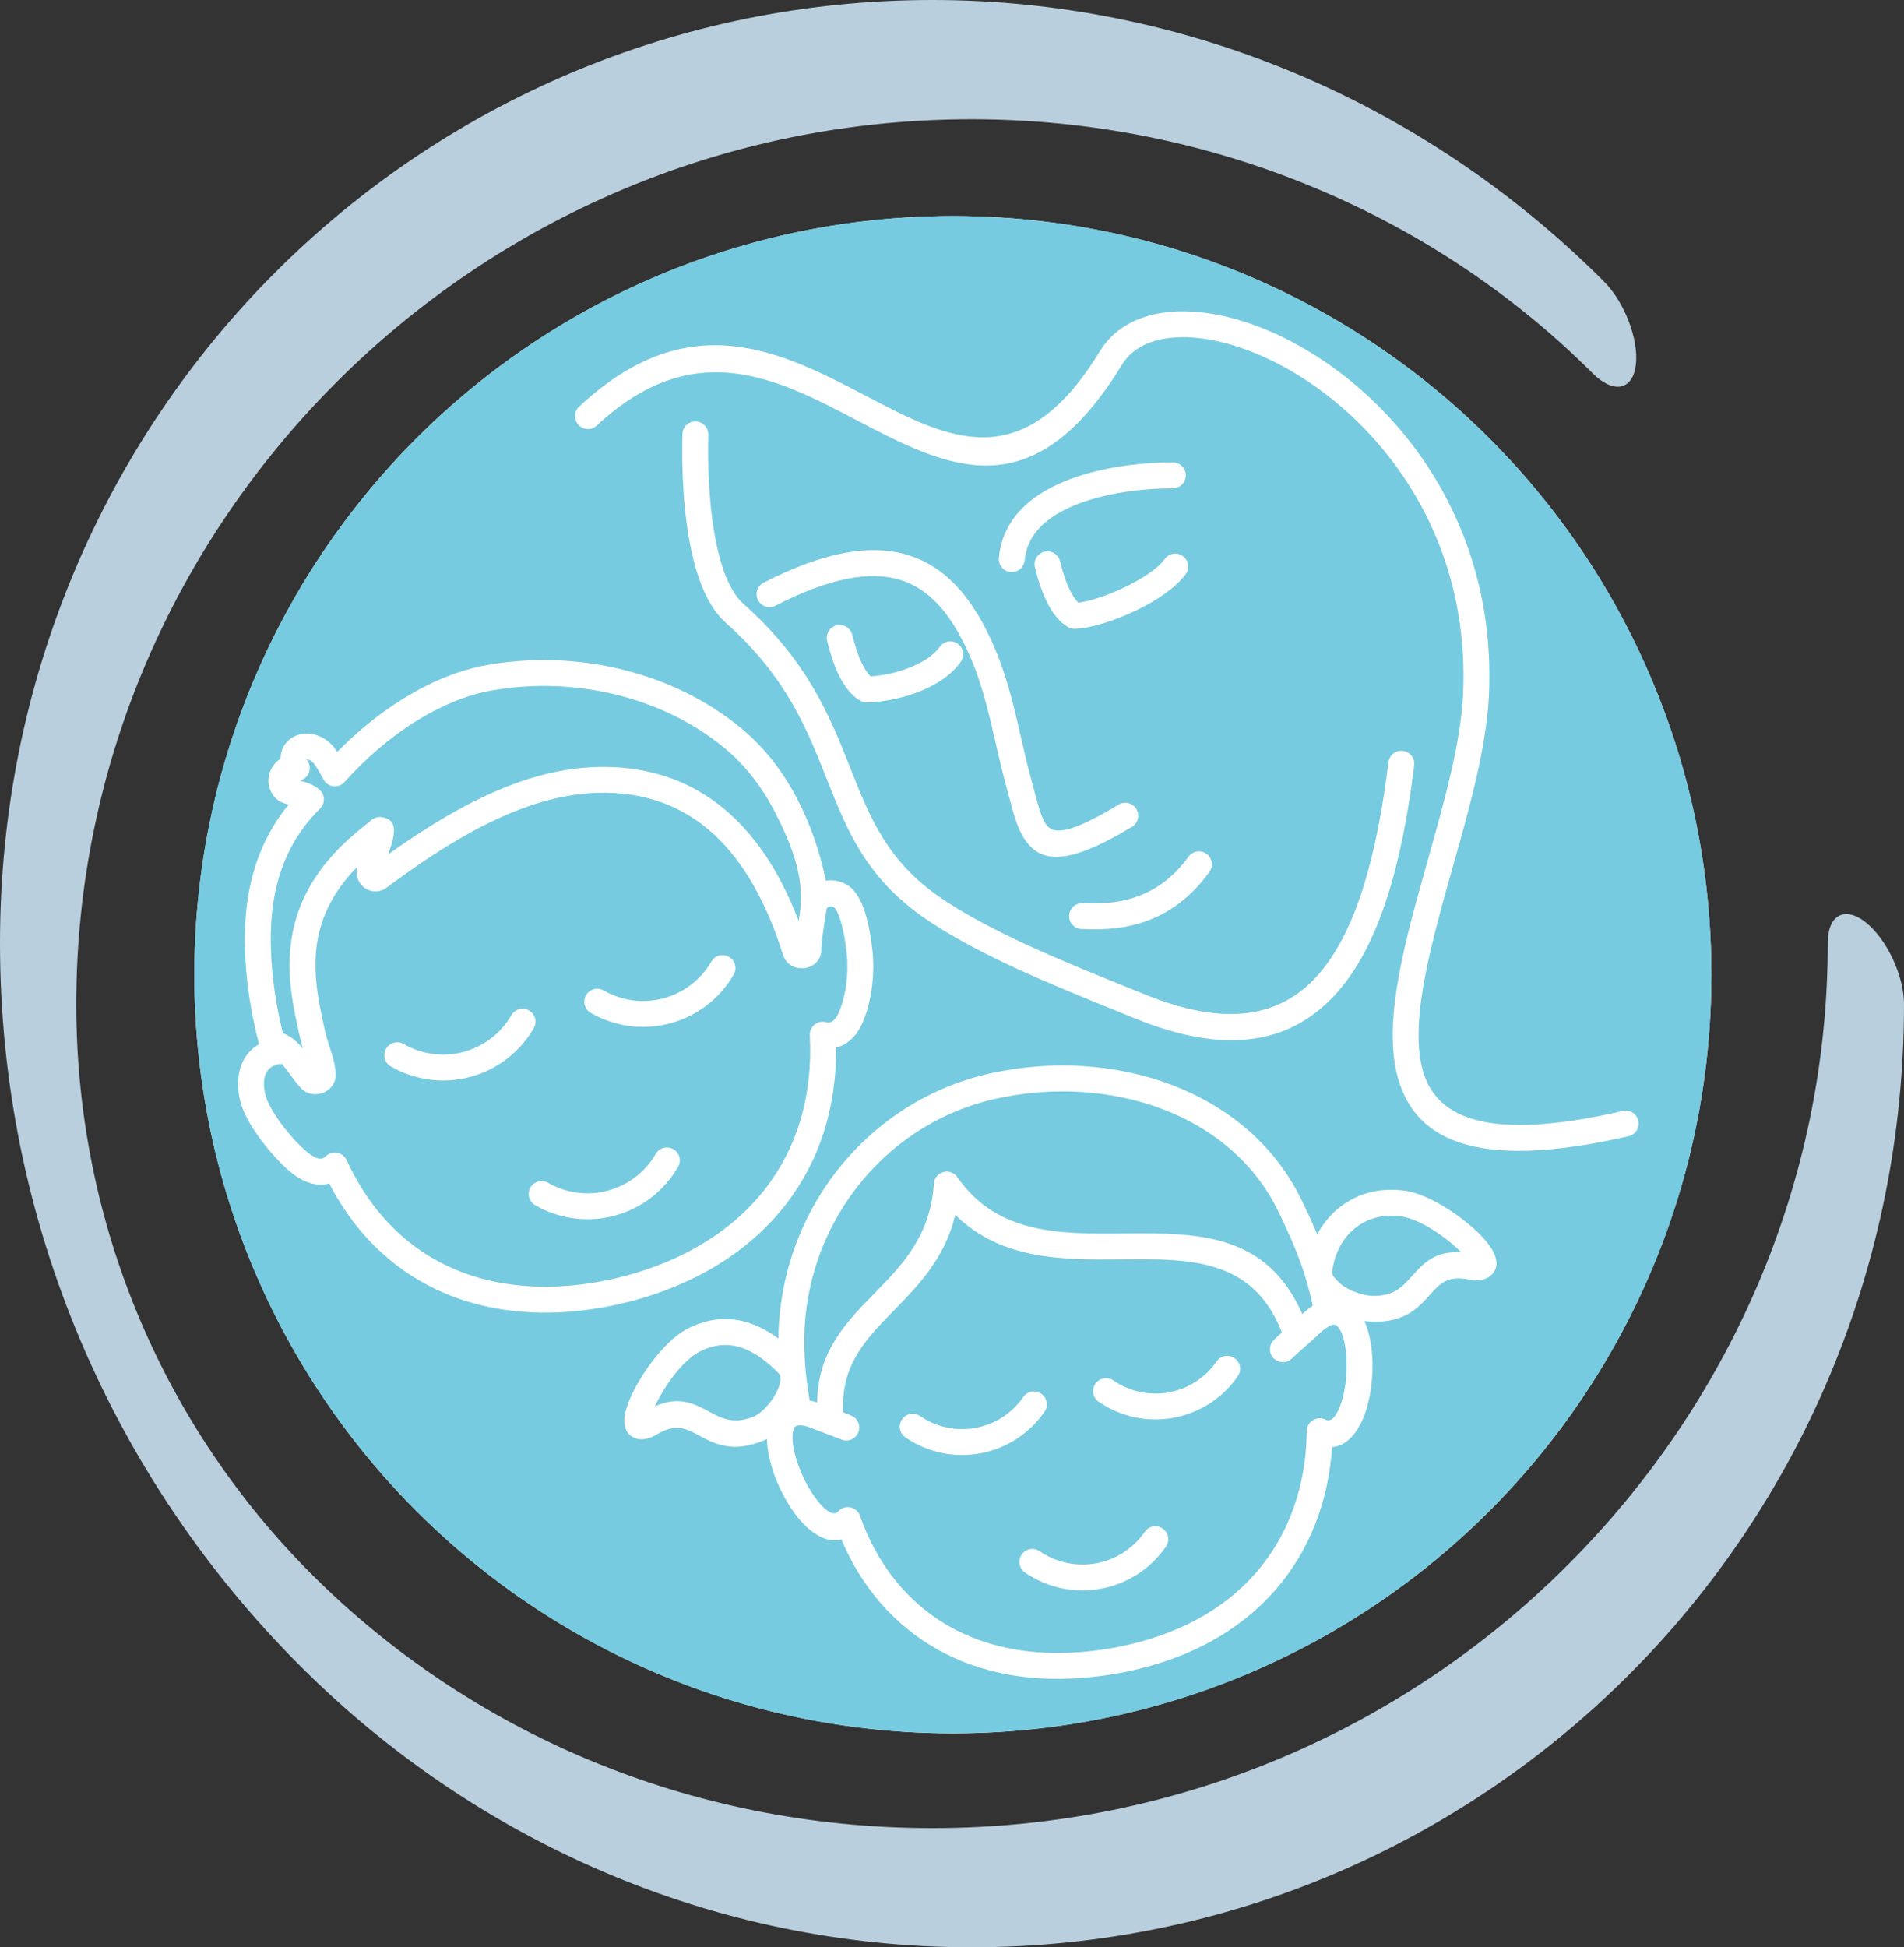
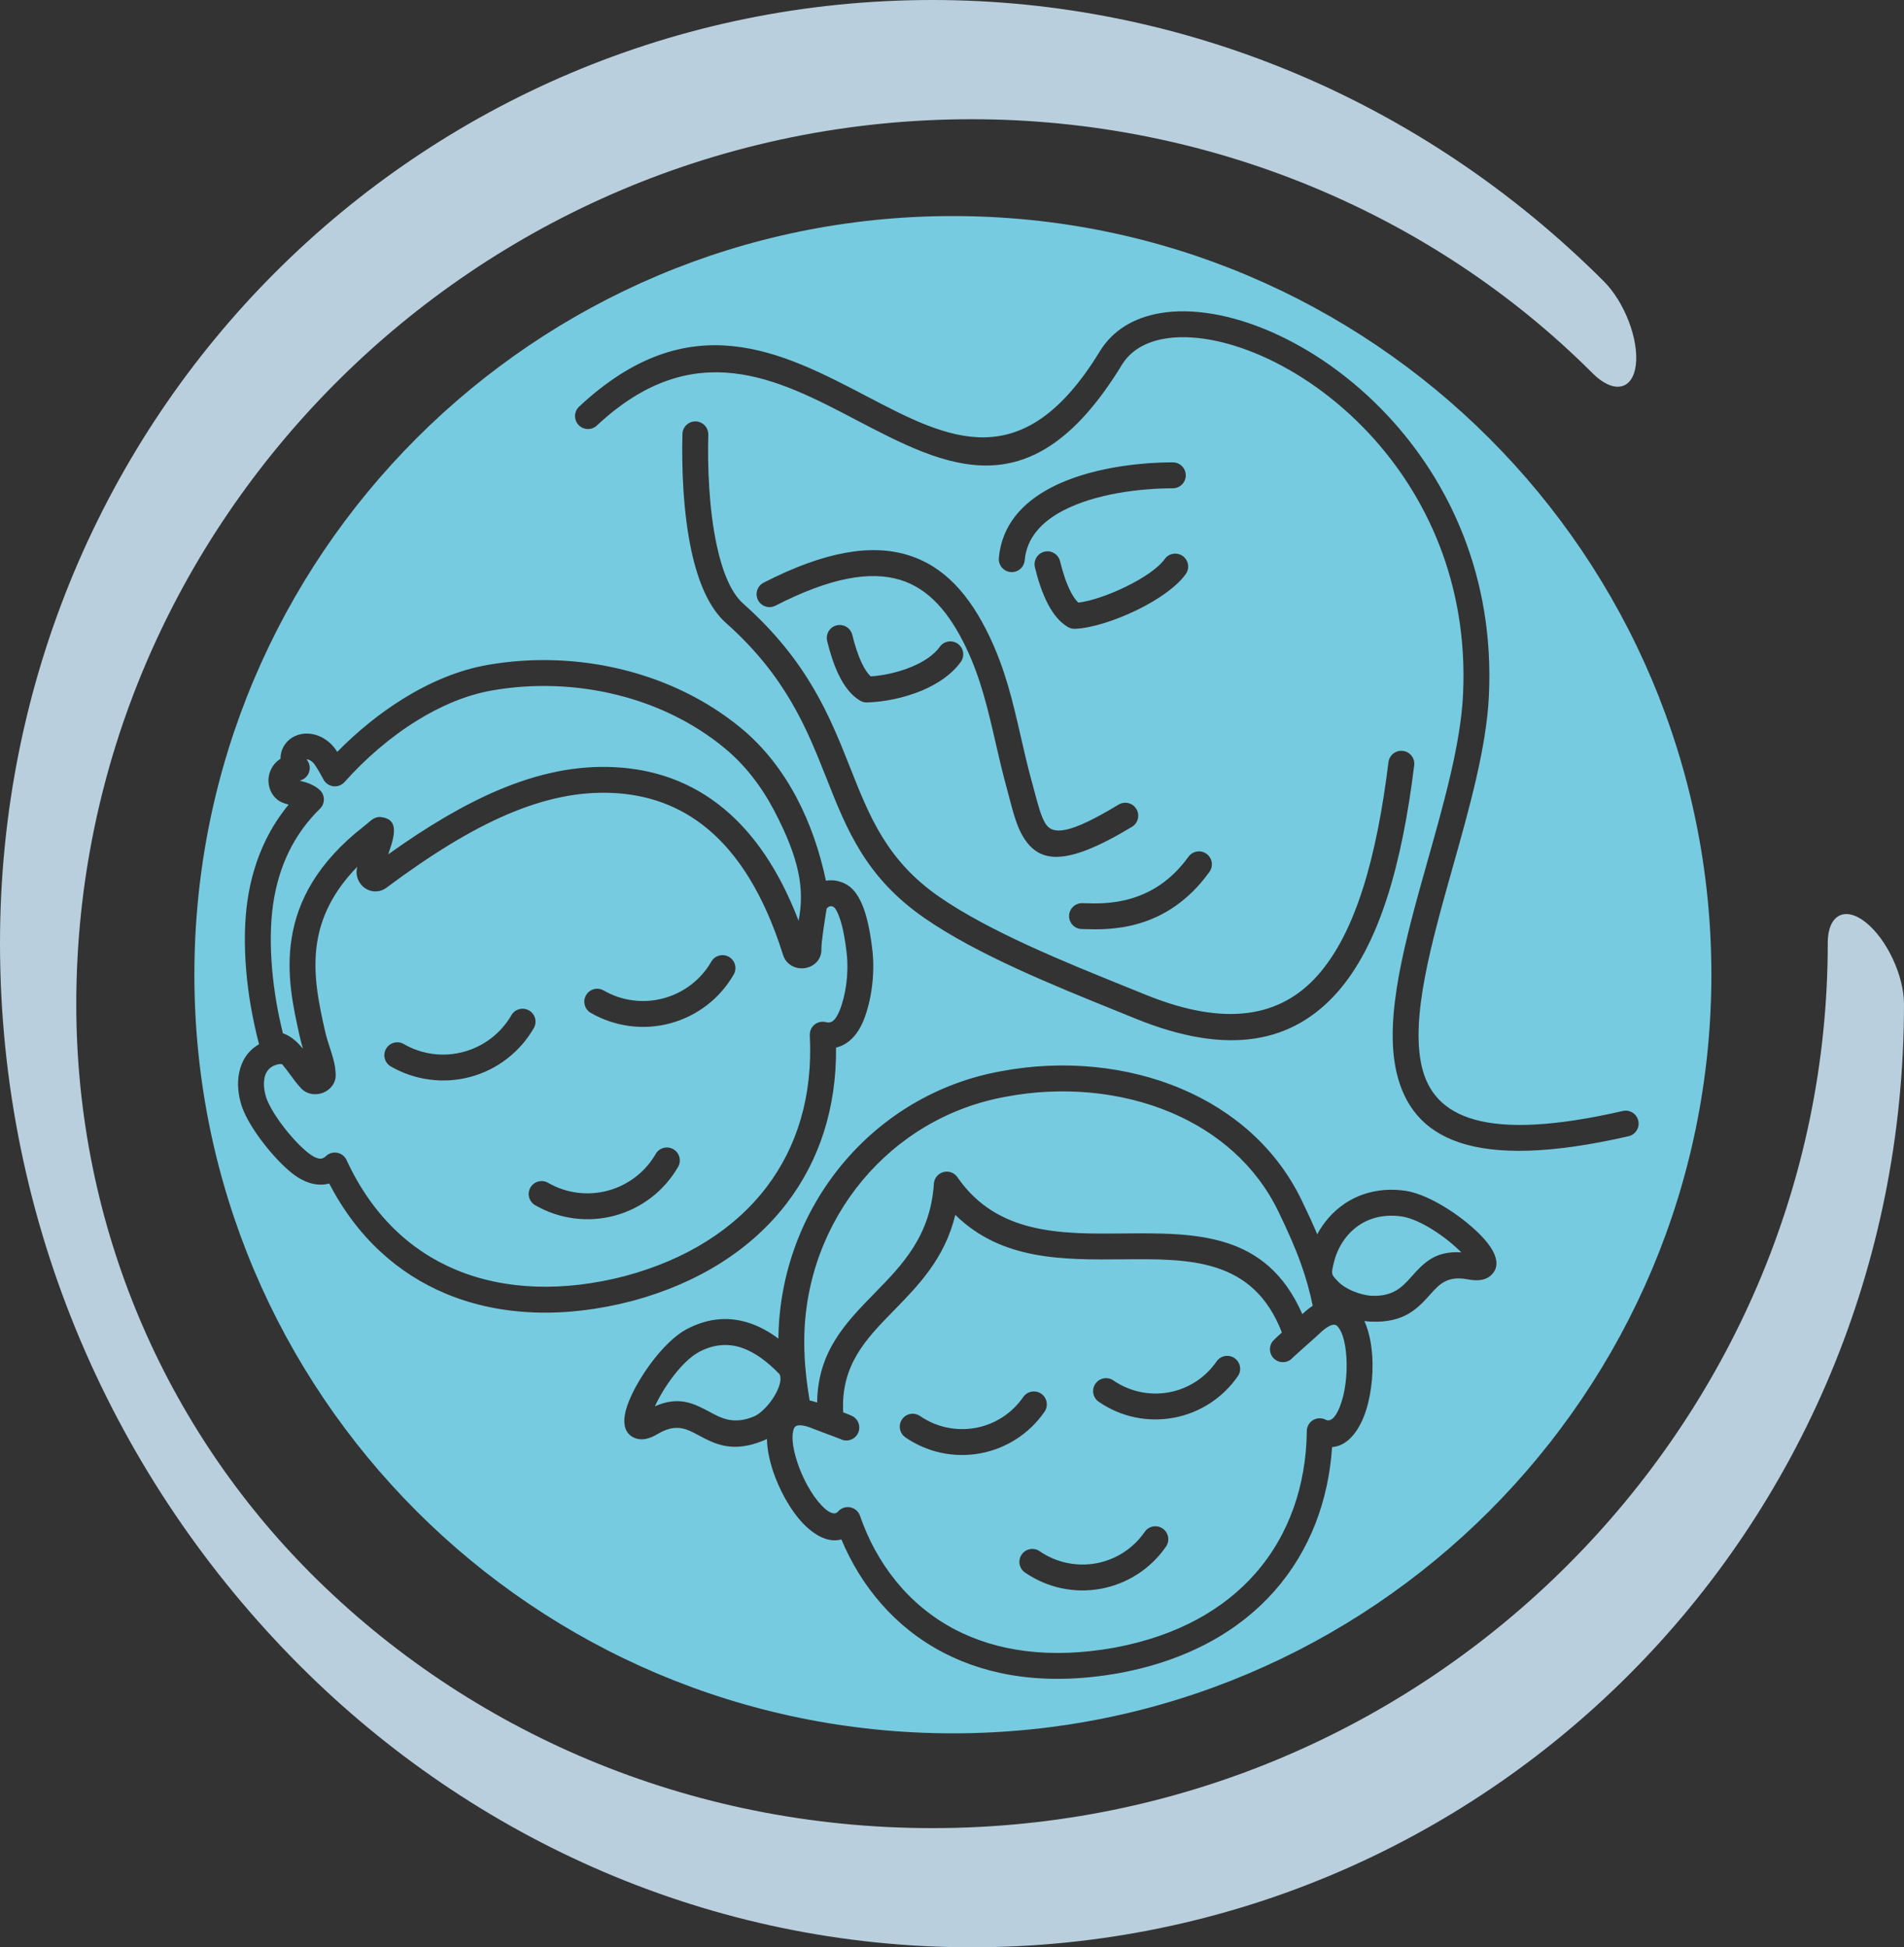
<svg xmlns="http://www.w3.org/2000/svg" xml:space="preserve" width="52.139mm" height="53.315mm" version="1.1" style="shape-rendering:geometricPrecision; text-rendering:geometricPrecision; image-rendering:optimizeQuality; fill-rule:evenodd; clip-rule:evenodd" viewBox="0 0 1285.23 1314.22">
  <rect x="0" y="0" width="1285.23" height="1314.22" fill="#333333" stroke="none" />
  <defs>
    <style type="text/css">
   
    .fil1 {fill:white}
    .fil2 {fill:#77CBE0;fill-rule:nonzero}
    .fil0 {fill:#B9CFDD;fill-rule:nonzero}
   
  </style>
  </defs>
  <g id="Capa_x0020_1">
-     <path class="fil0" d="M1233.74 636.47c0.02,-19.06 11.56,-25.26 25.79,-13.87 14.21,11.39 25.72,36.08 25.7,55.14 0,177.92 -71,337.89 -185.83,452.69 -113.55,113.55 -270.39,183.79 -443.58,183.79 -175.57,0 -335.92,-72.57 -453.21,-189.89 -125.18,-125.18 -202.61,-297.7 -202.61,-487.85 0,-177.92 71,-337.89 185.83,-452.69 113.55,-113.55 270.39,-183.79 443.58,-183.79 83.7,0 165.9,16.71 242.15,48.31 77.57,32.14 149.44,79.95 211.07,141.58 14.01,14.04 23.68,39.3 21.59,56.41 -2.09,17.14 -15.17,19.64 -29.18,5.63 -54.06,-54.06 -118.5,-96.58 -189.2,-125.86 -72.01,-29.83 -150.06,-45.6 -229.99,-45.6 -167.49,0 -319.11,67.86 -428.82,177.59 -108.45,108.45 -175.54,256.93 -175.54,419.71 0,150.54 60.67,286.47 158.74,384.54 105.95,105.95 254.05,171.48 419.18,171.48 167.49,0 319.09,-67.86 428.82,-177.59 108.45,-108.45 175.54,-256.93 175.54,-419.71l-0.02 -0.02z" />
-     <circle class="fil1" cx="643.2" cy="657.82" r="512.01" />
+     <path class="fil0" d="M1233.74 636.47c0.02,-19.06 11.56,-25.26 25.79,-13.87 14.21,11.39 25.72,36.08 25.7,55.14 0,177.92 -71,337.89 -185.83,452.69 -113.55,113.55 -270.39,183.79 -443.58,183.79 -175.57,0 -335.92,-72.57 -453.21,-189.89 -125.18,-125.18 -202.61,-297.7 -202.61,-487.85 0,-177.92 71,-337.89 185.83,-452.69 113.55,-113.55 270.39,-183.79 443.58,-183.79 83.7,0 165.9,16.71 242.15,48.31 77.57,32.14 149.44,79.95 211.07,141.58 14.01,14.04 23.68,39.3 21.59,56.41 -2.09,17.14 -15.17,19.64 -29.18,5.63 -54.06,-54.06 -118.5,-96.58 -189.2,-125.86 -72.01,-29.83 -150.06,-45.6 -229.99,-45.6 -167.49,0 -319.11,67.86 -428.82,177.59 -108.45,108.45 -175.54,256.93 -175.54,419.71 0,150.54 60.67,286.47 158.74,384.54 105.95,105.95 254.05,171.48 419.18,171.48 167.49,0 319.09,-67.86 428.82,-177.59 108.45,-108.45 175.54,-256.93 175.54,-419.71l-0.02 -0.02" />
    <path class="fil2" d="M1155.21 657.82c0,-282.77 -229.23,-512 -512,-512 -282.77,0 -512,229.23 -512,512 0,282.77 229.23,512 512,512 282.77,0 512,-229.23 512,-512zm-631.81 -249.04c-4.29,2.19 -9.54,0.49 -11.74,-3.8 -2.19,-4.29 -0.49,-9.54 3.8,-11.73 41.64,-21.38 72.84,-26.08 97.18,-18.71 24.93,7.55 41.91,27.22 54.99,54.4 11.06,22.98 16.13,45.09 21.4,68.12 2.3,10.02 4.63,20.22 7.35,30.08 1.07,3.89 1.48,5.45 1.89,7.01 2.35,8.9 4.4,16.64 7.32,21.49 4.93,8.15 16.23,7.48 49.47,-12.61 4.14,-2.49 9.52,-1.16 12.01,2.98 2.49,4.14 1.16,9.52 -2.98,12.01 -45.13,27.28 -62.74,24.46 -73.5,6.66 -4.18,-6.92 -6.53,-15.83 -9.24,-26.07 -0.78,-2.94 -1.59,-6.01 -1.82,-6.87 -3,-10.92 -5.29,-20.93 -7.55,-30.76 -5.06,-22.06 -9.91,-43.24 -20.11,-64.42 -11.02,-22.9 -24.8,-39.32 -44.31,-45.23 -20.09,-6.09 -47.01,-1.61 -84.18,17.47l-0 0zm175.18 -25.9c-1.13,-4.69 1.75,-9.41 6.43,-10.54 4.69,-1.13 9.4,1.75 10.54,6.43 1.85,7.54 4.23,14.97 7.27,20.78 1.57,3 3.27,5.49 5.09,7.16 8.22,-0.94 20.54,-5.11 32.18,-10.81 11.32,-5.54 21.6,-12.32 26.13,-18.63 2.82,-3.91 8.27,-4.8 12.18,-1.98 3.91,2.82 4.8,8.27 1.98,12.18 -6.3,8.78 -19.02,17.44 -32.63,24.1 -14.7,7.2 -30.97,12.3 -41.43,12.77 -1.82,0.21 -3.72,-0.14 -5.43,-1.14 -5.53,-3.23 -9.97,-8.77 -13.54,-15.57 -3.79,-7.22 -6.64,-16.01 -8.78,-24.75l0 0zm-255.98 395.93c2.4,-4.17 7.73,-5.61 11.91,-3.21 4.18,2.4 5.62,7.73 3.22,11.91 -4.71,8.15 -10.91,15.18 -18.19,20.76 -7.29,5.6 -15.67,9.77 -24.71,12.19 -9.01,2.42 -18.36,2.99 -27.49,1.79 -9.11,-1.2 -17.98,-4.18 -26.09,-8.86 -4.17,-2.4 -5.62,-7.73 -3.22,-11.91 2.4,-4.18 7.73,-5.62 11.91,-3.22 6.11,3.52 12.79,5.77 19.66,6.67 6.83,0.9 13.87,0.46 20.72,-1.38 6.82,-1.83 13.13,-4.97 18.62,-9.18 5.5,-4.22 10.17,-9.49 13.67,-15.56l-0 0zm114.93 -184.43c3.74,-0.63 7.37,-0.15 10.5,0.99 2.17,0.79 4.12,1.89 5.71,3.17 4.48,3.58 7.77,9.74 10.13,17.11 2.5,7.83 4.11,17.29 5.07,26.19 0.86,7.91 0.66,16.12 -0.32,23.87 -1.06,8.41 -3.04,16.29 -5.61,22.7 -2.67,6.68 -6.45,12.07 -11.47,15.44 -2.23,1.5 -4.63,2.57 -7.2,3.17 0.39,41.19 -11.53,76.57 -33.13,104.89 -24.06,31.55 -60.02,54.12 -104.19,66.03 -0.2,0.05 -0.4,0.1 -0.6,0.14 -44.59,11.6 -88.14,10.58 -125.34,-4.93 -32.43,-13.52 -59.88,-37.92 -78.87,-74.41 -2.42,0.67 -4.92,0.9 -7.47,0.71 -6,-0.43 -11.94,-3.2 -17.57,-7.63 -5.5,-4.33 -12.48,-11.54 -18.77,-19.57 -5.54,-7.08 -10.62,-14.87 -13.77,-22 -0.62,-1.4 -1.21,-2.96 -1.73,-4.64 -2.03,-6.44 -3.02,-14.49 -1.41,-22 1.62,-7.53 5.64,-14.43 13.38,-18.88 -4.41,-16.71 -7.27,-33.44 -8.63,-49.13 -1.51,-17.37 -1.23,-33.71 0.77,-47.6 2.16,-14.97 6.33,-28.66 12.41,-41.07 4.24,-8.64 9.39,-16.61 15.42,-23.92 -3.45,-0.89 -6.48,-1.95 -8.97,-4.57l-0.02 0.02c-2.66,-2.81 -4.14,-6.25 -4.53,-9.77 -0.36,-3.23 0.23,-6.58 1.69,-9.56 1.38,-2.82 3.51,-5.28 6.34,-7.03 -0.02,-1.95 0.29,-3.83 0.89,-5.58 1.02,-3 2.86,-5.56 5.28,-7.52 2.25,-1.81 5.02,-3.08 8.1,-3.63 5.86,-1.06 12.87,0.53 19.1,6.08l0.02 -0.02c1.72,1.54 3.39,3.69 4.93,6 13.08,-13.34 28.29,-25.88 44.74,-36.03 17.86,-11.02 37.17,-19.24 56.82,-22.67 30.11,-5.26 61.71,-4.13 91.63,3.33 29,7.23 56.44,20.4 79.49,39.45 15.31,12.66 27.85,28.73 37.6,47.28 8.81,16.76 15.33,35.52 19.58,55.61zm-367.08 123.88c-1.02,-0.23 -2.3,-0.16 -3.93,0.35 -0.55,0.18 -1.1,0.38 -1.63,0.62 -3.7,1.64 -5.57,4.65 -6.29,7.99 -0.92,4.28 -0.27,9.15 1,13.17 0.31,0.98 0.66,1.92 1.05,2.79 2.57,5.83 6.82,12.32 11.51,18.3 5.38,6.87 11.26,12.97 15.83,16.56 2.97,2.34 5.71,3.78 7.99,3.94 1.25,0.09 2.52,-0.37 3.78,-1.5 0.72,-0.74 1.59,-1.37 2.59,-1.82 4.38,-2.02 9.58,-0.11 11.6,4.28 17.05,36.94 42.94,61.16 73.85,74.05 33.59,14.01 73.3,14.82 114.26,4.18l0.45 -0.14c40.43,-10.89 73.15,-31.32 94.82,-59.73 20.7,-27.14 31.44,-61.78 29.29,-102.57l0.01 0c-0.04,-0.86 0.04,-1.73 0.26,-2.6 1.19,-4.67 5.94,-7.49 10.61,-6.3 1.8,0.46 3.23,0.24 4.33,-0.5 1.9,-1.27 3.56,-3.89 4.97,-7.42 2.06,-5.14 3.65,-11.5 4.51,-18.32 0.81,-6.43 0.97,-13.27 0.25,-19.9 -0.86,-7.99 -2.25,-16.28 -4.32,-22.77 -1.36,-4.25 -2.84,-7.47 -4.38,-8.7 -0.21,-0.17 -0.48,-0.32 -0.79,-0.43 -0.56,-0.2 -1.22,-0.28 -1.88,-0.11 -0.67,0.17 -1.41,0.63 -2.19,1.51 -1.43,8.85 -3.68,23.14 -3.53,27.27 0.17,4.77 -2.07,8.4 -5.39,10.69 -1.68,1.16 -3.65,1.91 -5.67,2.23 -1.94,0.3 -3.99,0.2 -5.9,-0.33 -3.99,-1.1 -7.47,-3.9 -8.94,-8.6l-0.01 0c-12.91,-41.13 -30.59,-68.04 -50.64,-84.84 -19.64,-16.46 -41.73,-23.3 -63.88,-24.42 -22.94,-1.16 -46.2,3.68 -71.02,14.22 -25.33,10.75 -52.33,27.46 -82.27,49.8 -0.25,0.19 -0.51,0.36 -0.77,0.51 -1.46,0.92 -3.11,1.54 -4.87,1.78 -1.92,0.27 -3.92,0.08 -5.89,-0.63 -3.21,-1.16 -5.7,-3.54 -7.14,-6.43 -1.38,-2.78 -1.8,-6.1 -0.94,-9.28l0.05 -0.2c-16.84,17.21 -24.46,34.47 -27.09,50.97 -3.38,21.21 1.3,42.07 5.33,60.02 0.91,4.04 2.11,7.74 3.24,11.17 1.94,5.95 3.66,11.2 3.93,17.95 0.16,3.88 -1.44,7.15 -3.98,9.54 -1.29,1.21 -2.8,2.16 -4.4,2.81 -1.51,0.62 -3.2,0.98 -4.93,1.05 -3.62,0.15 -7.3,-1.05 -10.07,-4 -2.75,-2.93 -5.14,-6.18 -7.52,-9.42 -1.77,-2.42 -3.54,-4.83 -5.25,-6.81zm73.35 1.48c-4.18,-2.42 -5.6,-7.76 -3.18,-11.94 2.42,-4.18 7.76,-5.6 11.94,-3.18 6.11,3.53 12.79,5.77 19.62,6.67 6.84,0.9 13.88,0.46 20.72,-1.38 6.82,-1.83 13.14,-4.97 18.62,-9.18 5.5,-4.22 10.17,-9.49 13.67,-15.56 2.4,-4.18 7.73,-5.62 11.91,-3.22 4.18,2.4 5.62,7.73 3.22,11.91 -4.7,8.15 -10.91,15.18 -18.19,20.77 -7.29,5.6 -15.67,9.77 -24.71,12.19 -9.02,2.42 -18.36,2.99 -27.49,1.78 -9.13,-1.2 -18.02,-4.18 -26.12,-8.86l0 -0zm216.34 -70.73c2.4,-4.18 7.73,-5.62 11.91,-3.22 4.18,2.4 5.62,7.73 3.22,11.91 -4.7,8.15 -10.91,15.18 -18.19,20.76 -7.29,5.59 -15.67,9.77 -24.71,12.19 -9.01,2.42 -18.36,2.99 -27.49,1.79 -9.1,-1.2 -17.98,-4.18 -26.09,-8.86 -4.18,-2.4 -5.62,-7.73 -3.22,-11.91 2.4,-4.17 7.73,-5.61 11.91,-3.21 6.11,3.52 12.79,5.77 19.66,6.67 6.84,0.9 13.88,0.46 20.72,-1.38 6.82,-1.82 13.14,-4.97 18.62,-9.18 5.5,-4.22 10.17,-9.49 13.67,-15.56l0 0zm-296.46 5.07c1.22,14.02 3.64,28.74 7.31,43.31 5.47,1.82 9.7,5.79 13.55,10.44 -0.74,-2.42 -1.47,-5.04 -2.14,-8.03 -4.37,-19.46 -9.45,-42.07 -5.54,-66.59 3.96,-24.86 17.02,-50.83 48.96,-75.69 1.13,-0.88 1.74,-1.41 2.27,-1.87 3.36,-2.93 5.8,-5.06 10.63,-3.97 6.28,1.41 8.51,5.5 6.5,14.47 -0.42,1.86 -0.84,3.38 -1.29,4.82 -0.2,0.66 -0.69,2.08 -1.25,3.71 -0.06,0.24 -0.13,0.47 -0.21,0.7l-0.41 1.21c26.39,-18.86 50.79,-33.34 74.12,-43.25 27.27,-11.58 53.03,-16.88 78.69,-15.58 25.71,1.3 51.39,9.27 74.28,28.45 19.33,16.2 36.55,40.34 49.91,75.18 4.13,-21.07 0.74,-41.56 -16.56,-74.47 -8.69,-16.53 -19.79,-30.78 -33.29,-41.95 -21,-17.36 -46.03,-29.36 -72.51,-35.96 -27.56,-6.87 -56.68,-7.91 -84.45,-3.05 -17.42,3.04 -34.65,10.39 -50.66,20.28 -18.33,11.31 -35.09,25.96 -48.8,41.32 -0.65,0.77 -1.44,1.45 -2.37,1.98 -4.2,2.4 -9.54,0.95 -11.94,-3.25 -0.4,-0.7 -0.39,-0.73 -1.24,-2.26 -1.88,-3.38 -4.51,-8.1 -6.13,-9.55l0.02 -0.02 -0.02 -0.01c-1.62,-1.45 -3.07,-2.02 -4.12,-1.95l0.36 0.58c1.29,1.73 1.95,3.94 1.68,6.26 -0.44,3.79 -3.25,6.72 -6.77,7.51 4.29,1.06 9.07,2.45 13.17,5.92 0.23,0.19 0.47,0.41 0.69,0.63 3.38,3.44 3.34,8.97 -0.1,12.35 -8.63,8.46 -15.63,18.07 -20.92,28.84 -5.25,10.7 -8.87,22.65 -10.77,35.86 -1.8,12.53 -2.04,27.5 -0.64,43.63l0 -0zm589.02 379.77c2.74,-3.97 8.18,-4.96 12.15,-2.22 3.97,2.74 4.96,8.18 2.22,12.15 -5.15,7.47 -11.67,13.76 -19.14,18.59 -7.48,4.84 -15.9,8.23 -24.83,9.87 -8.94,1.65 -18,1.49 -26.68,-0.37 -8.7,-1.86 -17.05,-5.43 -24.54,-10.59 -3.97,-2.74 -4.96,-8.18 -2.22,-12.14 2.74,-3.97 8.18,-4.97 12.15,-2.22 5.54,3.82 11.75,6.46 18.24,7.85 6.51,1.39 13.27,1.52 19.9,0.3 6.64,-1.22 12.91,-3.74 18.46,-7.34 5.57,-3.61 10.44,-8.3 14.28,-13.87l0 -0zm-246.9 -106.82c-7.38,-7.6 -15.87,-14.3 -25.14,-17.43 -8.66,-2.92 -18.37,-2.73 -29,2.92l0.01 0.03c-11.22,6.09 -23.62,23.5 -29.6,36.56 16.39,-7.24 26.57,-1.79 37.29,3.95 7.77,4.16 15.97,8.56 29.6,2.89 2,-0.83 4.33,-2.54 6.66,-4.8 3.8,-3.69 7.28,-8.5 9.37,-13.33 1.1,-2.53 1.8,-4.95 1.89,-6.96 -0.09,-0.78 -0.17,-1.57 -0.25,-2.37 -0.05,-0.16 -0.1,-0.31 -0.16,-0.46 -0.16,-0.38 -0.37,-0.72 -0.66,-1.01l0 0zm25.77 19.53c0.49,-34.62 19.29,-53.85 39.03,-74.03 18.27,-18.68 37.46,-38.29 39.78,-73.6 0.3,-4.82 4.45,-8.48 9.27,-8.18 2.9,0.18 5.37,1.76 6.82,4.03 26.83,38.47 69.82,38.07 111.36,37.69 49.44,-0.46 97.03,-0.9 121.26,54.44 2.42,-2.26 4.75,-4.13 7.02,-5.65 -2.02,-9.82 -4.56,-18.81 -7.77,-27.86 -4,-11.24 -9.05,-22.65 -15.46,-35.86 -15.14,-31.22 -41.12,-53.38 -72,-66.52 -33.92,-14.43 -73.71,-18.04 -111.69,-10.89l-0.11 0.02 0 0.01c-39.25,7 -72.96,27.69 -97.01,56.58 -24.33,29.22 -38.8,66.82 -39.18,107.13 -0.16,17.03 1.98,31.12 3.6,41.27 1.62,0.36 3.31,0.84 5.08,1.43zm313.73 -47.26c-19.36,-50.19 -62.48,-49.8 -107.33,-49.38 -40.31,0.37 -81.87,0.76 -113.12,-30.01 -7.14,29.45 -24.82,47.52 -41.8,64.88 -18.28,18.69 -35.63,36.43 -33.87,68.39 2.78,1.06 5.15,2 6.12,2.5 4.29,2.21 5.98,7.48 3.76,11.77 -2.21,4.29 -7.48,5.98 -11.77,3.76 -0.53,-0.27 -6.6,-2.53 -11.33,-4.28 -2.76,-1.02 -5.05,-1.87 -6.22,-2.37 -8.57,-3.64 -12.64,-3.21 -13.74,-0.62 -2.33,5.49 -0.55,15.73 3.39,26.27 4.18,11.2 10.71,22.07 17.49,28 3.47,3.04 6.78,4.26 8.83,1.91l0 0c0.97,-1.11 2.23,-1.99 3.72,-2.5 4.55,-1.57 9.52,0.85 11.09,5.41 10.84,31.36 32.01,60.07 64.47,76.9 27.47,14.24 63.18,20.07 107.79,11.99l0.31 -0.07c42.17,-7.99 73.15,-25.94 94.13,-49.74 23.27,-26.4 34.38,-60.16 34.89,-95.59 -0.1,-1.52 0.19,-3.08 0.93,-4.54 2.19,-4.31 7.46,-6.02 11.77,-3.83 3.04,1.55 5.87,-1.02 8.12,-5.45 4.15,-8.14 6.26,-20.59 6.08,-32.42 -0.17,-11.1 -2.22,-21.11 -6.34,-25.33 -1.95,-2 -5.9,-0.9 -12.57,5.61 -0.81,0.8 -3.19,2.91 -6.07,5.47 -4.85,4.32 -11.14,9.91 -11.52,10.34l-0 0.01c-3.19,3.61 -8.71,3.95 -12.32,0.75 -3.61,-3.19 -3.95,-8.71 -0.75,-12.32 0.73,-0.83 3.06,-2.98 5.86,-5.5zm23.86 -66.3c4.35,-8.09 10.48,-15.17 18.17,-20.42 10.97,-7.49 24.96,-11.25 41.29,-8.93l0.03 0c17.55,2.63 41.6,19.55 53.03,32.35 3.18,3.57 5.59,7.04 6.93,10.1 2.62,6.04 1.97,11.28 -2.79,15.14 -3.22,2.6 -8.07,3.54 -14.81,2.23 -14.03,-2.74 -19.51,3.37 -25.32,9.86 -8.57,9.57 -17.63,19.69 -40.59,18.63 -1.3,-0.06 -2.68,-0.2 -4.12,-0.41 3.54,7.8 5.34,18.01 5.5,28.52 0.22,14.44 -2.53,29.99 -7.92,40.57 -4.73,9.26 -11.2,15.39 -19.38,15.99 -2.37,35.9 -14.85,69.87 -38.81,97.05 -23.43,26.59 -57.72,46.57 -104.05,55.35 -0.19,0.04 -0.38,0.06 -0.58,0.09 -48.72,8.8 -88.11,2.22 -118.75,-13.66 -33.21,-17.22 -55.94,-45.25 -69.03,-76.49 -7.4,2.01 -15.19,-1.16 -22.57,-7.61 -8.93,-7.8 -17.24,-21.39 -22.35,-35.05 -3.19,-8.54 -5.17,-17.33 -5.36,-25.13 -0.67,0.35 -1.34,0.66 -2.01,0.93 -21.24,8.83 -33.2,2.42 -44.52,-3.65 -7.7,-4.13 -14.95,-8.01 -27.21,-0.65 -5.9,3.54 -10.78,4.32 -14.68,2.98 -5.8,-1.99 -8.19,-6.7 -7.79,-13.28 0.2,-3.33 1.29,-7.41 3.07,-11.86 6.37,-15.93 23.2,-40.05 38.78,-48.5l0.01 0.03 0.05 -0.03c15.5,-8.26 29.85,-8.47 42.8,-4.11l0 0c6.93,2.34 13.35,5.98 19.25,10.38 0.49,-44.34 16.45,-85.68 43.22,-117.84 26.64,-32 63.97,-54.92 107.41,-62.67l0 0.01c41.25,-7.74 84.58,-3.77 121.64,12.01 34.6,14.72 63.77,39.7 80.9,75.01 3.98,8.21 7.47,15.77 10.54,23.06zm28.02 -5.98c-8.56,5.84 -14.38,15.03 -16.84,25.23 -1.83,7.62 -1.64,7.83 1.85,11.55l0.95 1.01c2.41,2.58 5.94,4.75 9.72,6.39 4.59,1.99 9.35,3.14 12.99,3.31 14.76,0.68 20.96,-6.25 26.84,-12.81 8.13,-9.07 15.84,-17.68 33.71,-16.47 -10.08,-10.23 -27.67,-22.36 -40.28,-24.25 -11.62,-1.65 -21.41,0.91 -28.94,6.05l0 0zm-306.05 143.02c-3.97,-2.74 -4.96,-8.18 -2.22,-12.15 2.74,-3.97 8.18,-4.96 12.15,-2.22 5.45,3.75 11.54,6.35 17.92,7.72 6.4,1.37 13.04,1.49 19.56,0.3 6.52,-1.2 12.68,-3.68 18.14,-7.21 5.47,-3.55 10.26,-8.16 14.03,-13.63 2.74,-3.97 8.18,-4.96 12.14,-2.22 3.97,2.74 4.96,8.18 2.23,12.14 -5.08,7.37 -11.52,13.58 -18.89,18.35 -7.38,4.78 -15.69,8.12 -24.51,9.74 -8.83,1.62 -17.77,1.47 -26.33,-0.36 -8.58,-1.84 -16.83,-5.36 -24.22,-10.45l0 0zm210.08 -51.21c2.74,-3.97 8.18,-4.96 12.15,-2.22 3.96,2.74 4.96,8.18 2.22,12.15 -5.08,7.37 -11.52,13.58 -18.89,18.35 -7.38,4.78 -15.69,8.12 -24.5,9.74 -8.83,1.62 -17.77,1.46 -26.33,-0.36 -8.59,-1.84 -16.82,-5.36 -24.22,-10.46 -3.97,-2.74 -4.96,-8.18 -2.22,-12.15 2.74,-3.97 8.18,-4.96 12.14,-2.22 5.45,3.75 11.55,6.35 17.93,7.72 6.4,1.37 13.04,1.49 19.55,0.3 6.52,-1.2 12.68,-3.67 18.14,-7.21 5.47,-3.54 10.25,-8.16 14.03,-13.63l0 -0zm-360.55 -625.9c0.11,-4.82 4.11,-8.63 8.93,-8.52 4.82,0.11 8.63,4.11 8.52,8.93 -0.56,20.81 0.35,50.31 5.84,75.34 3.67,16.75 9.28,31.19 17.71,38.68 43.8,38.91 58.7,76.57 72.43,111.28 12.86,32.51 24.63,62.26 60.11,86.75 33.96,23.43 84.25,43.77 125.13,60.29l13.73 5.55c54.75,22.32 91.61,14.9 116.35,-12.91 25.97,-29.19 40,-80.55 47.82,-143.91 0.59,-4.8 4.95,-8.22 9.75,-7.63 4.8,0.59 8.22,4.95 7.63,9.75 -8.22,66.65 -23.45,121.2 -52.13,153.43 -29.91,33.61 -73.11,43.12 -135.99,17.49 -8.32,-3.39 -11.03,-4.49 -13.66,-5.55 -41.69,-16.85 -92.98,-37.59 -128.56,-62.14 -39.91,-27.55 -52.6,-59.63 -66.47,-94.69 -13,-32.86 -27.1,-68.51 -67.77,-104.65 -11.55,-10.26 -18.8,-28 -23.19,-48.05 -5.8,-26.47 -6.77,-57.55 -6.18,-79.45l0 0zm634.75 456.87c4.71,-1.08 9.39,1.87 10.47,6.57 1.07,4.71 -1.87,9.39 -6.57,10.47 -105.52,24.17 -146.36,1.68 -156.68,-43.35 -8.59,-37.49 6.16,-89.8 21.15,-142.96 11.05,-39.2 22.24,-78.89 23.8,-111.82 3.56,-75.04 -24.96,-135 -63.69,-176.4 -22.2,-23.73 -47.74,-41.35 -72.48,-52.2 -24.18,-10.6 -47.35,-14.65 -65.54,-11.49 -12.65,2.2 -22.7,7.99 -28.57,17.61 -60.63,99.36 -117.75,69.46 -179.99,36.87 -52.45,-27.47 -108.99,-57.06 -174.46,4.12 -3.53,3.29 -9.07,3.09 -12.35,-0.45 -3.29,-3.53 -3.09,-9.07 0.44,-12.35 74.48,-69.6 136.71,-37.02 194.45,-6.79 54.69,28.64 104.88,54.91 157,-30.5 8.68,-14.23 22.93,-22.69 40.55,-25.75 21.47,-3.74 48.16,0.74 75.46,12.72 26.74,11.73 54.3,30.74 78.22,56.31 41.59,44.45 72.23,108.76 68.42,189.13 -1.66,35 -13.11,75.61 -24.42,115.72 -14.38,51.01 -28.53,101.2 -20.94,134.34 7.98,34.84 43.11,51.43 135.73,30.21l-0 -0zm-365.26 -122.79c-4.82,-0.13 -8.62,-4.15 -8.49,-8.97 0.13,-4.82 4.15,-8.62 8.97,-8.49l1.31 0.04c14.43,0.46 46.65,1.48 70.3,-31.37 2.81,-3.91 8.27,-4.8 12.18,-1.99 3.91,2.82 4.8,8.27 1.99,12.18 -29.07,40.4 -67.71,39.17 -85.01,38.63l-1.24 -0.04 0 0zm-171.81 -194.42c-1.13,-4.69 1.75,-9.4 6.43,-10.54 4.69,-1.13 9.41,1.75 10.54,6.43 1.68,6.88 3.83,13.69 6.54,19.3 1.8,3.72 3.77,6.79 5.9,8.71 8.31,-0.53 18.56,-2.65 27.85,-6.56 7.78,-3.27 14.72,-7.74 18.8,-13.43 2.82,-3.91 8.27,-4.8 12.18,-1.98 3.91,2.82 4.8,8.27 1.98,12.18 -6.15,8.56 -15.73,14.91 -26.19,19.32 -12.2,5.13 -25.84,7.7 -36.36,8.03 -1.8,0.2 -3.68,-0.16 -5.36,-1.14 -6.08,-3.54 -10.82,-9.85 -14.54,-17.53 -3.28,-6.78 -5.82,-14.79 -7.78,-22.79l0 0zm133.35 -54.48c-0.42,4.82 -4.66,8.39 -9.48,7.97 -4.82,-0.42 -8.39,-4.66 -7.97,-9.48 1.98,-22.48 16.27,-37.64 35.44,-47.62 24.98,-12.99 58.55,-16.94 81.98,-16.94 4.84,0 8.76,3.92 8.76,8.76 0,4.84 -3.92,8.76 -8.76,8.76 -21.41,0 -51.85,3.49 -73.9,14.96 -14.18,7.38 -24.71,18.15 -26.07,33.59l0 0z" />
  </g>
</svg>